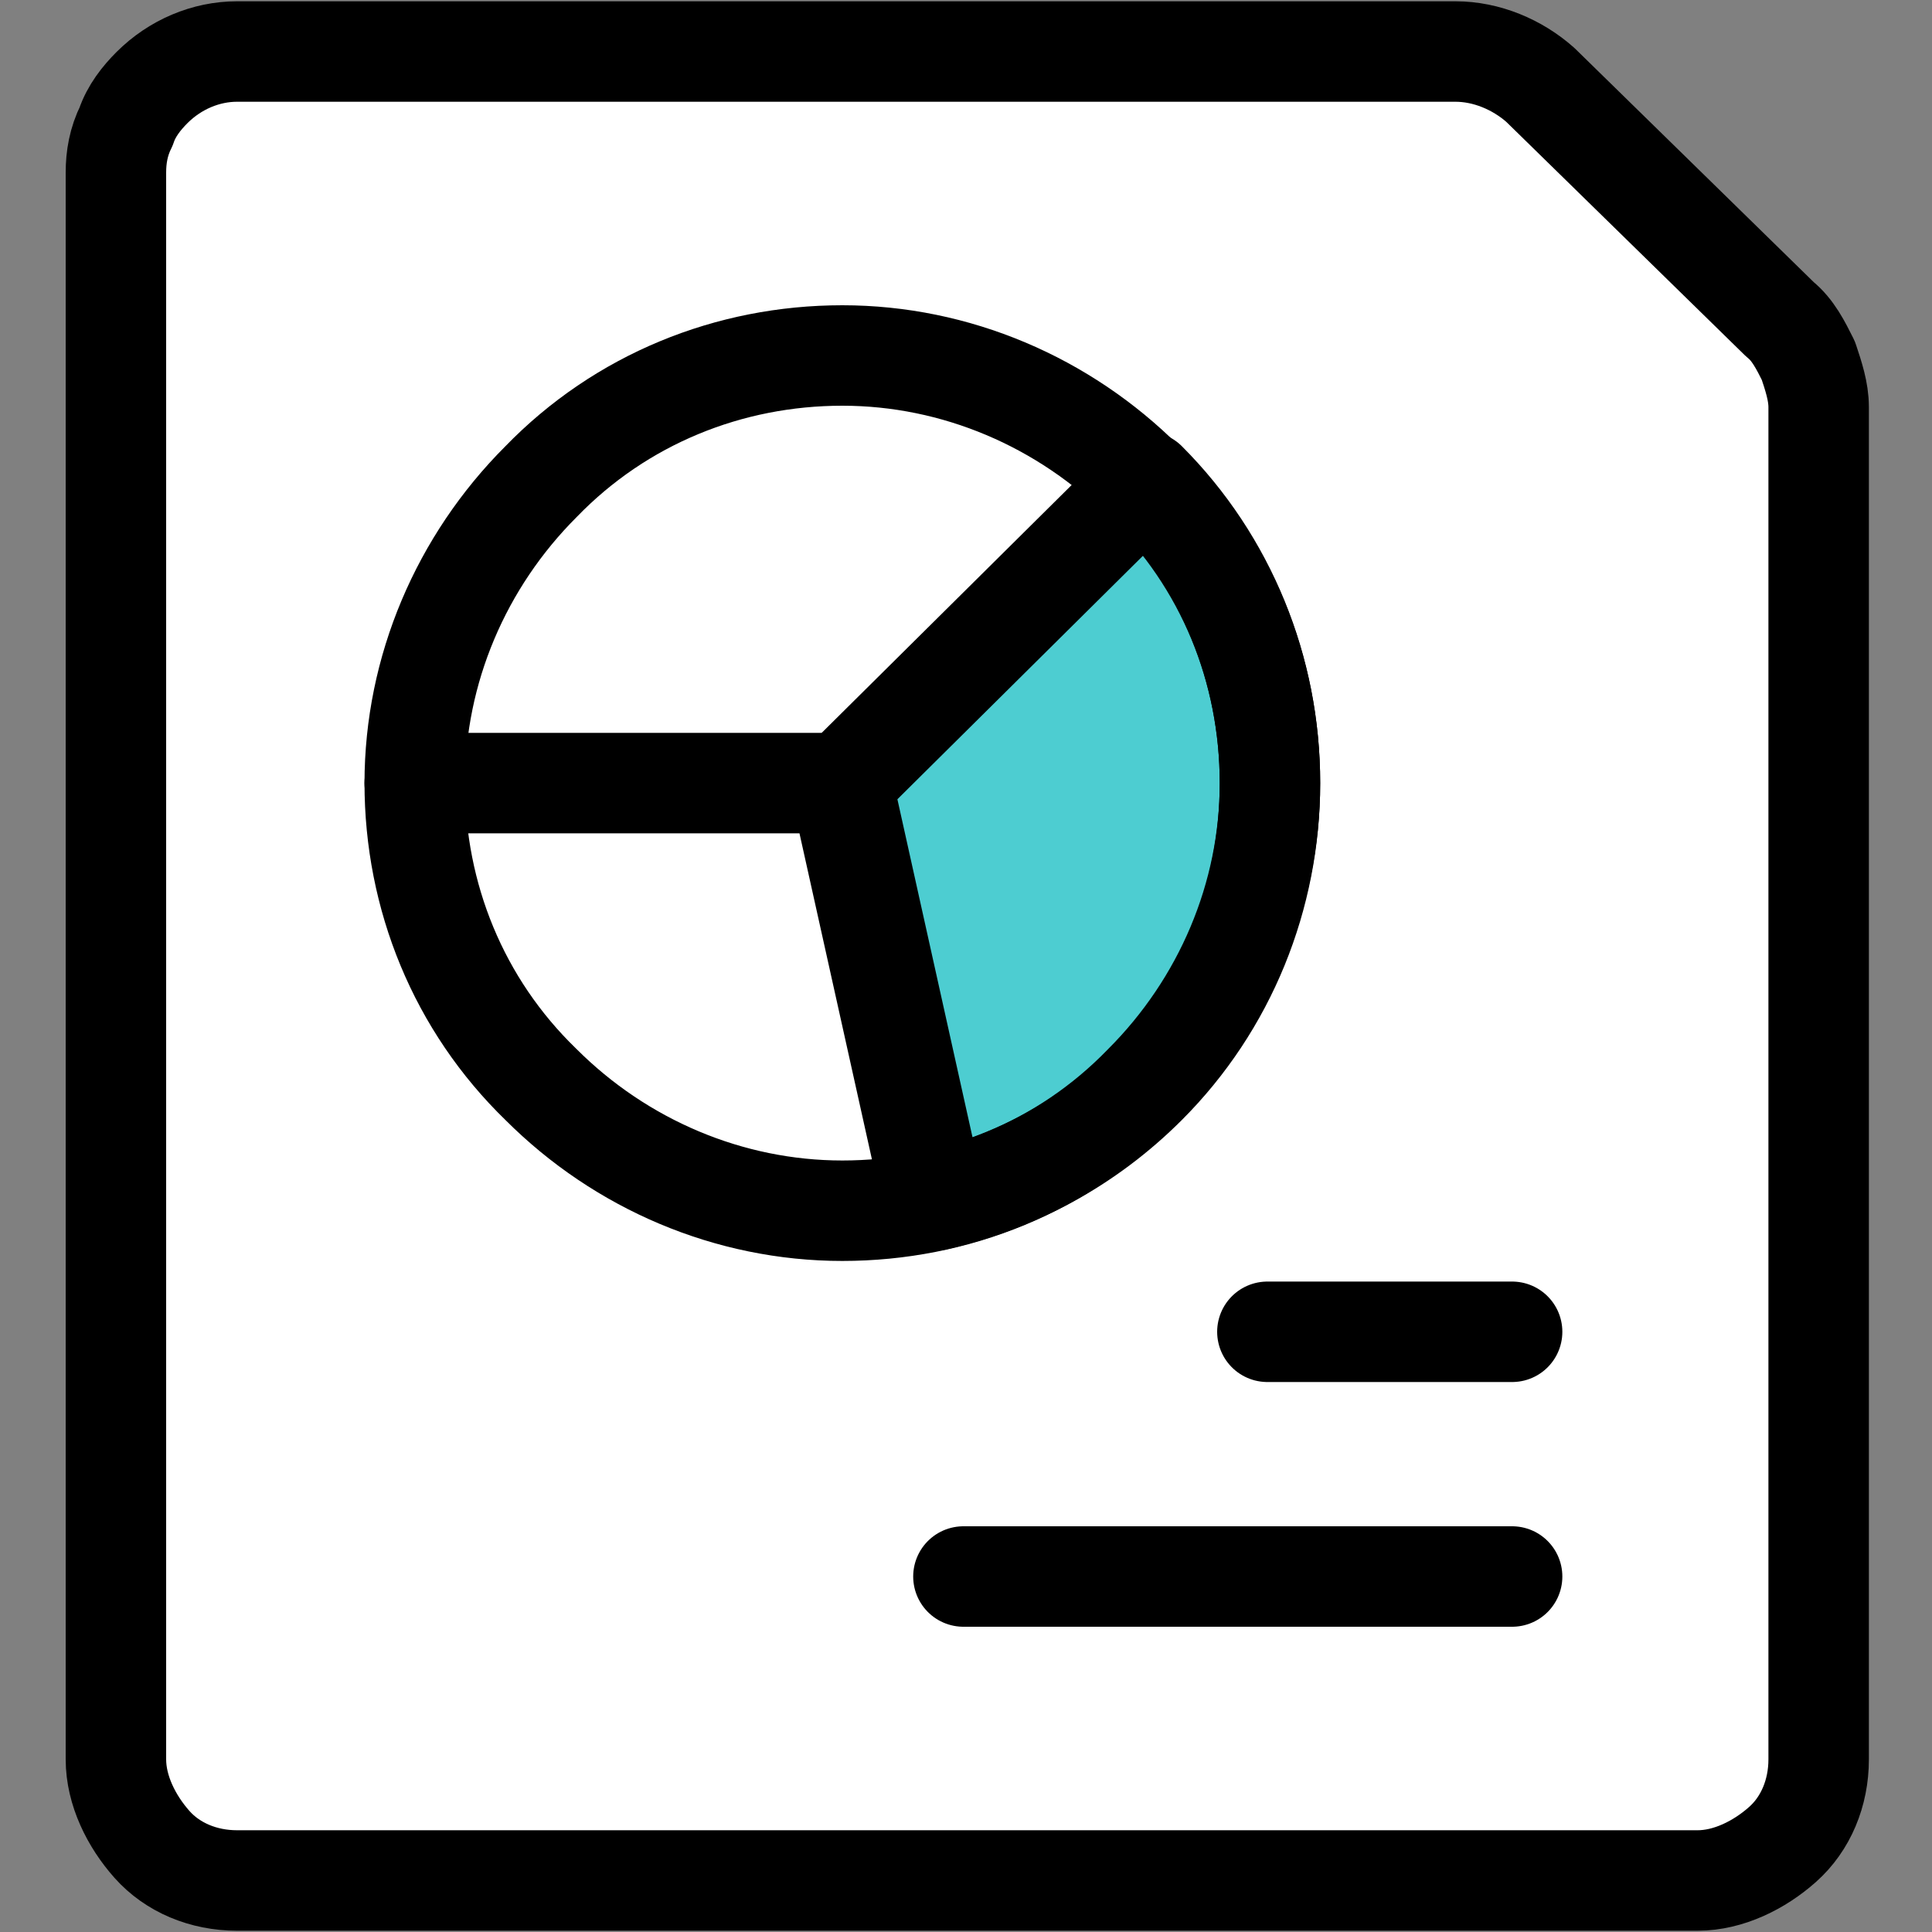
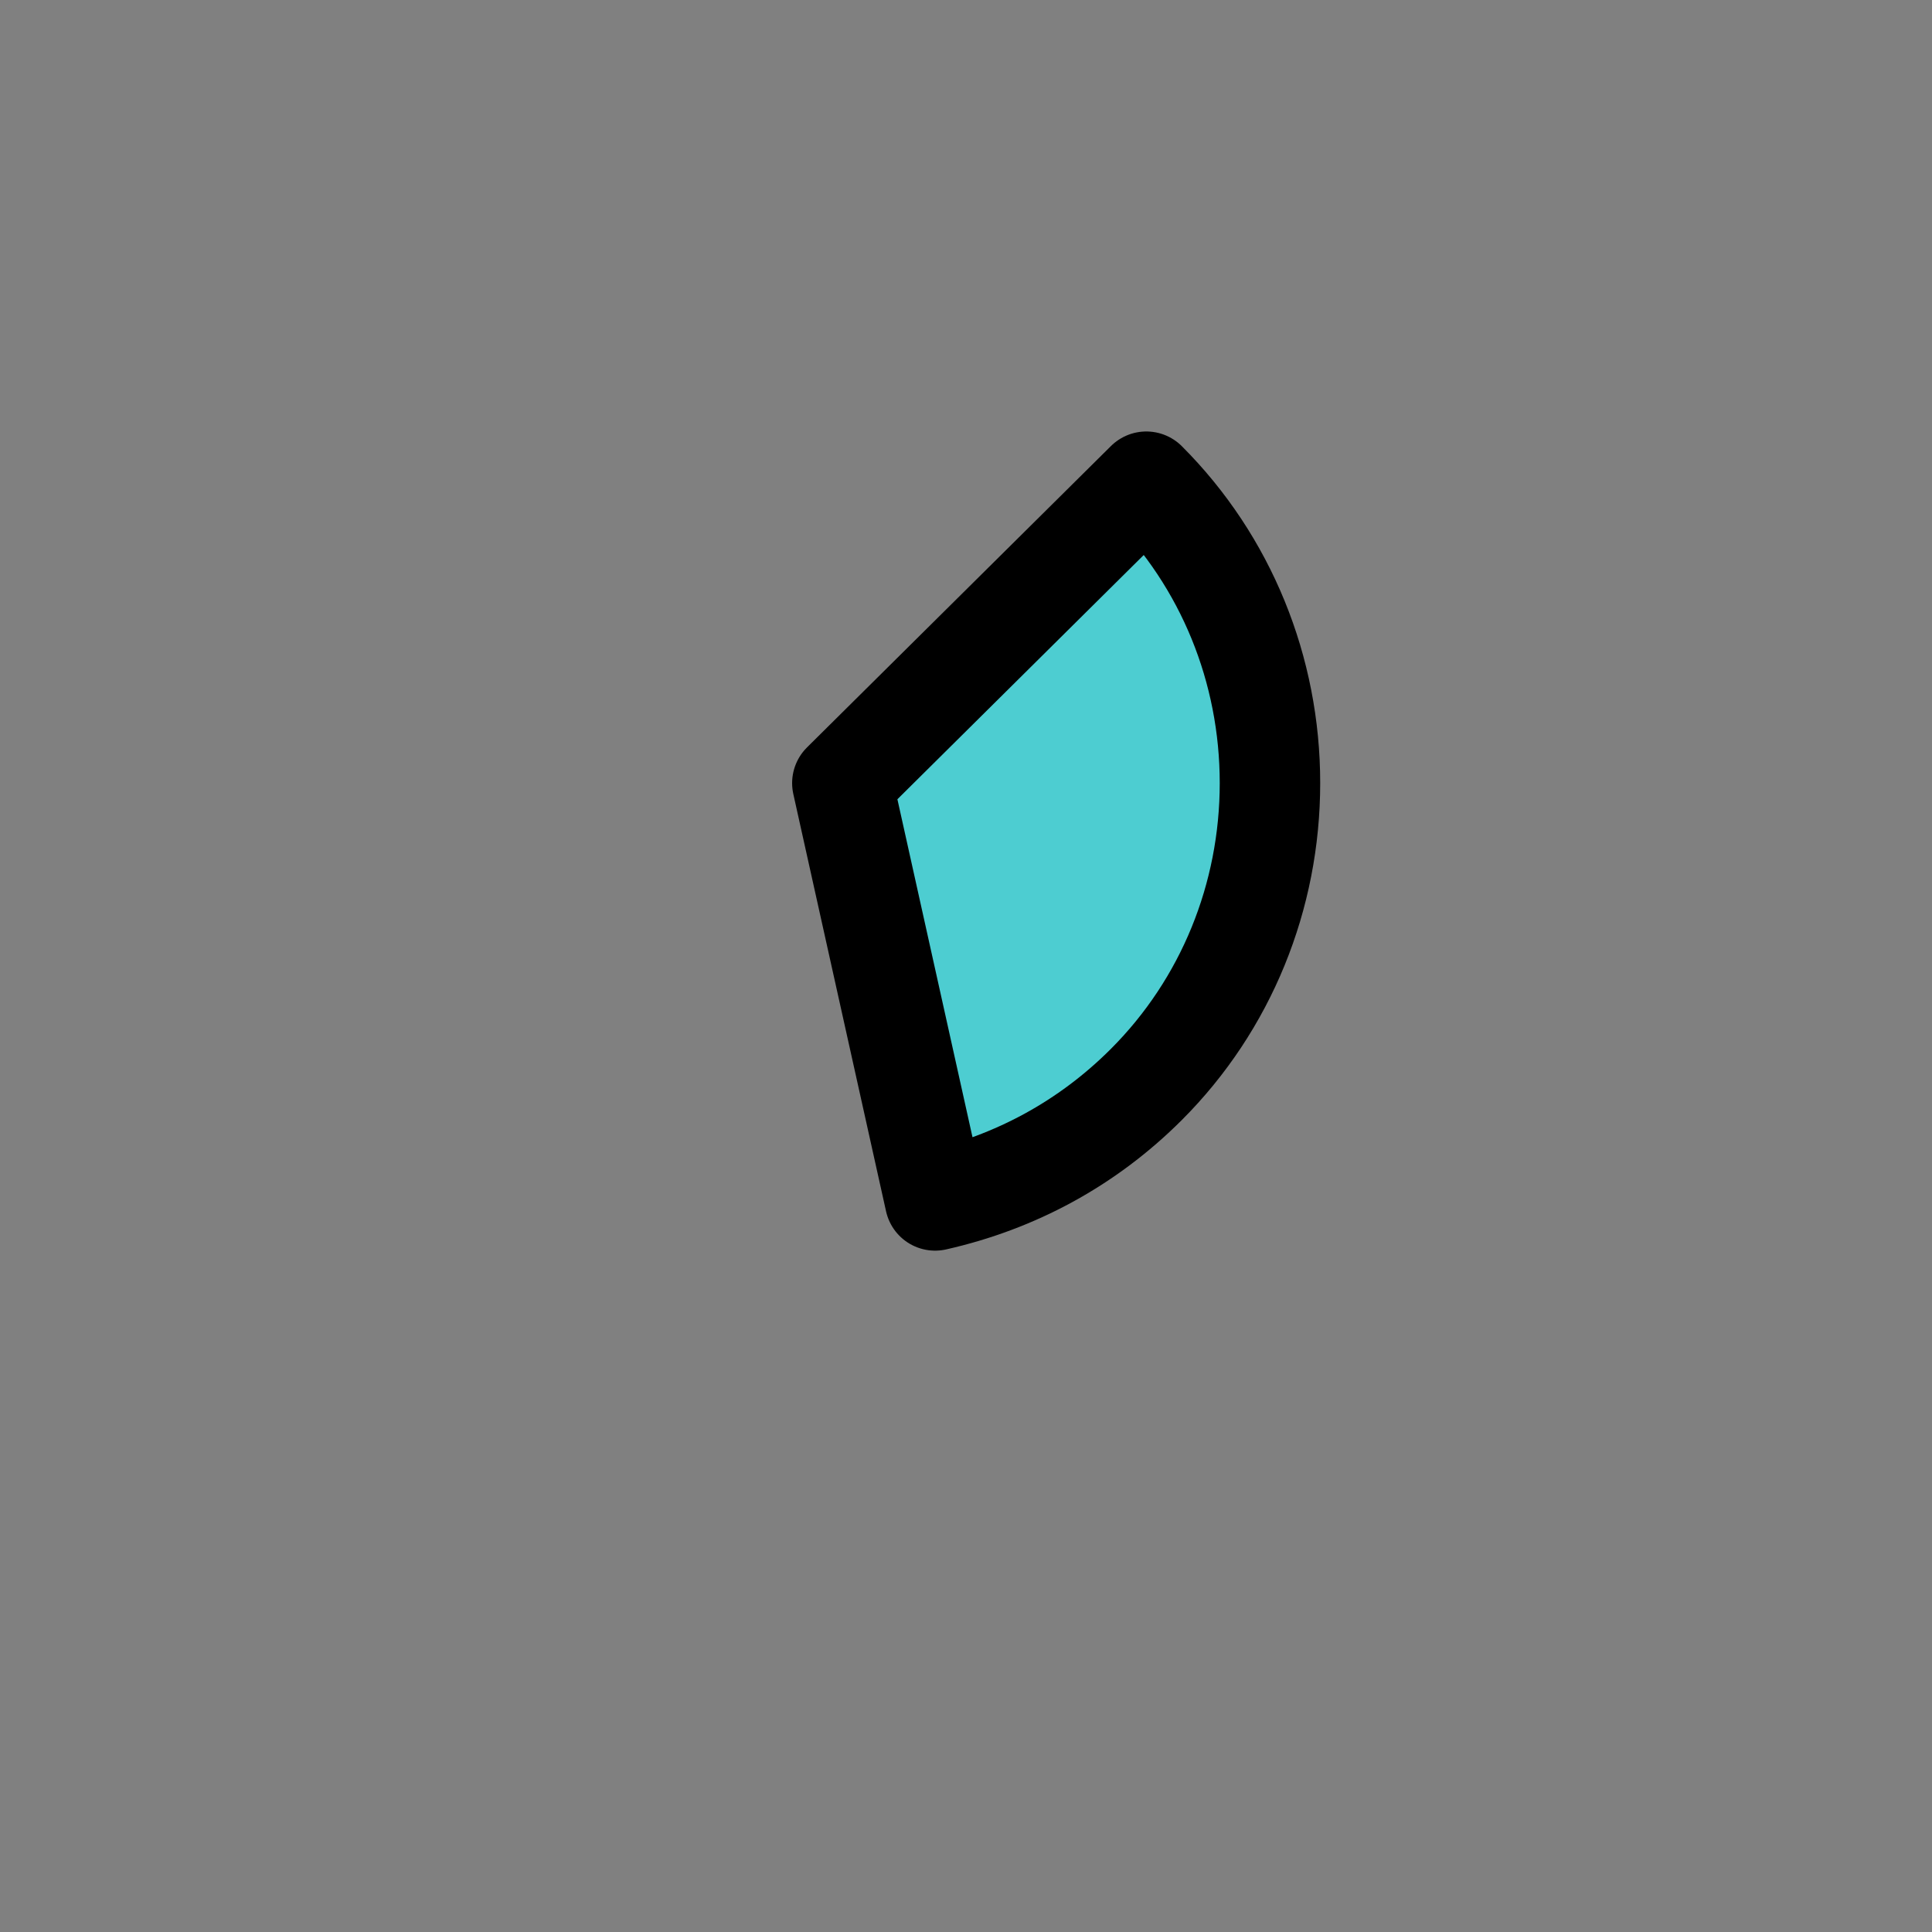
<svg xmlns="http://www.w3.org/2000/svg" id="Office-File-Graph--Streamline-Ultimate.svg" version="1.1" viewBox="0 0 75 75">
  <rect x="0" y="0" width="75" height="75" fill="#808080" stroke="none" />
  <defs>
    <style>
      .cls-1 {
        fill: #fff;
      }

      .cls-1, .cls-2, .cls-3 {
        stroke: #000;
        stroke-linecap: round;
        stroke-linejoin: round;
        stroke-width: 3.9px;
      }

      .cls-2 {
        fill: #4dcdd1;
      }

      .cls-3 {
        fill: none;
      }
    </style>
  </defs>
-   <path class="cls-1" d="M70.6,68.3c0,1.3-.5,2.5-1.4,3.3s-2.1,1.4-3.3,1.4H9.2c-1.3,0-2.5-.5-3.3-1.4s-1.4-2.1-1.4-3.3V6.7c0-.6.1-1.2.4-1.8.2-.6.6-1.1,1-1.5.9-.9,2.1-1.4,3.3-1.4h47.3c1.2,0,2.4.5,3.3,1.3l9.3,9.1c.5.4.8,1,1.1,1.6.2.6.4,1.2.4,1.8v52.4Z" />
  <path class="cls-2" d="M49.3,30.4c0,4.4-1.7,8.6-4.8,11.7-2.3,2.3-5.1,3.8-8.2,4.5l-3.6-16.2,11.8-11.7c3.1,3.1,4.8,7.3,4.8,11.7Z" />
-   <path class="cls-3" d="M16.1,30.4c0,4.4,1.7,8.6,4.9,11.7,3.1,3.1,7.3,4.9,11.7,4.9s8.6-1.7,11.7-4.9c3.1-3.1,4.9-7.3,4.9-11.7s-1.7-8.6-4.9-11.7c-3.1-3.1-7.3-4.9-11.7-4.9s-8.6,1.7-11.7,4.9c-3.1,3.1-4.9,7.3-4.9,11.7Z" />
-   <path class="cls-3" d="M16.1,30.4h16.5l3.6,16.2" />
-   <path class="cls-3" d="M58.7,51.7h-9.5" />
-   <path class="cls-3" d="M58.7,61.2h-21.3" />
</svg>